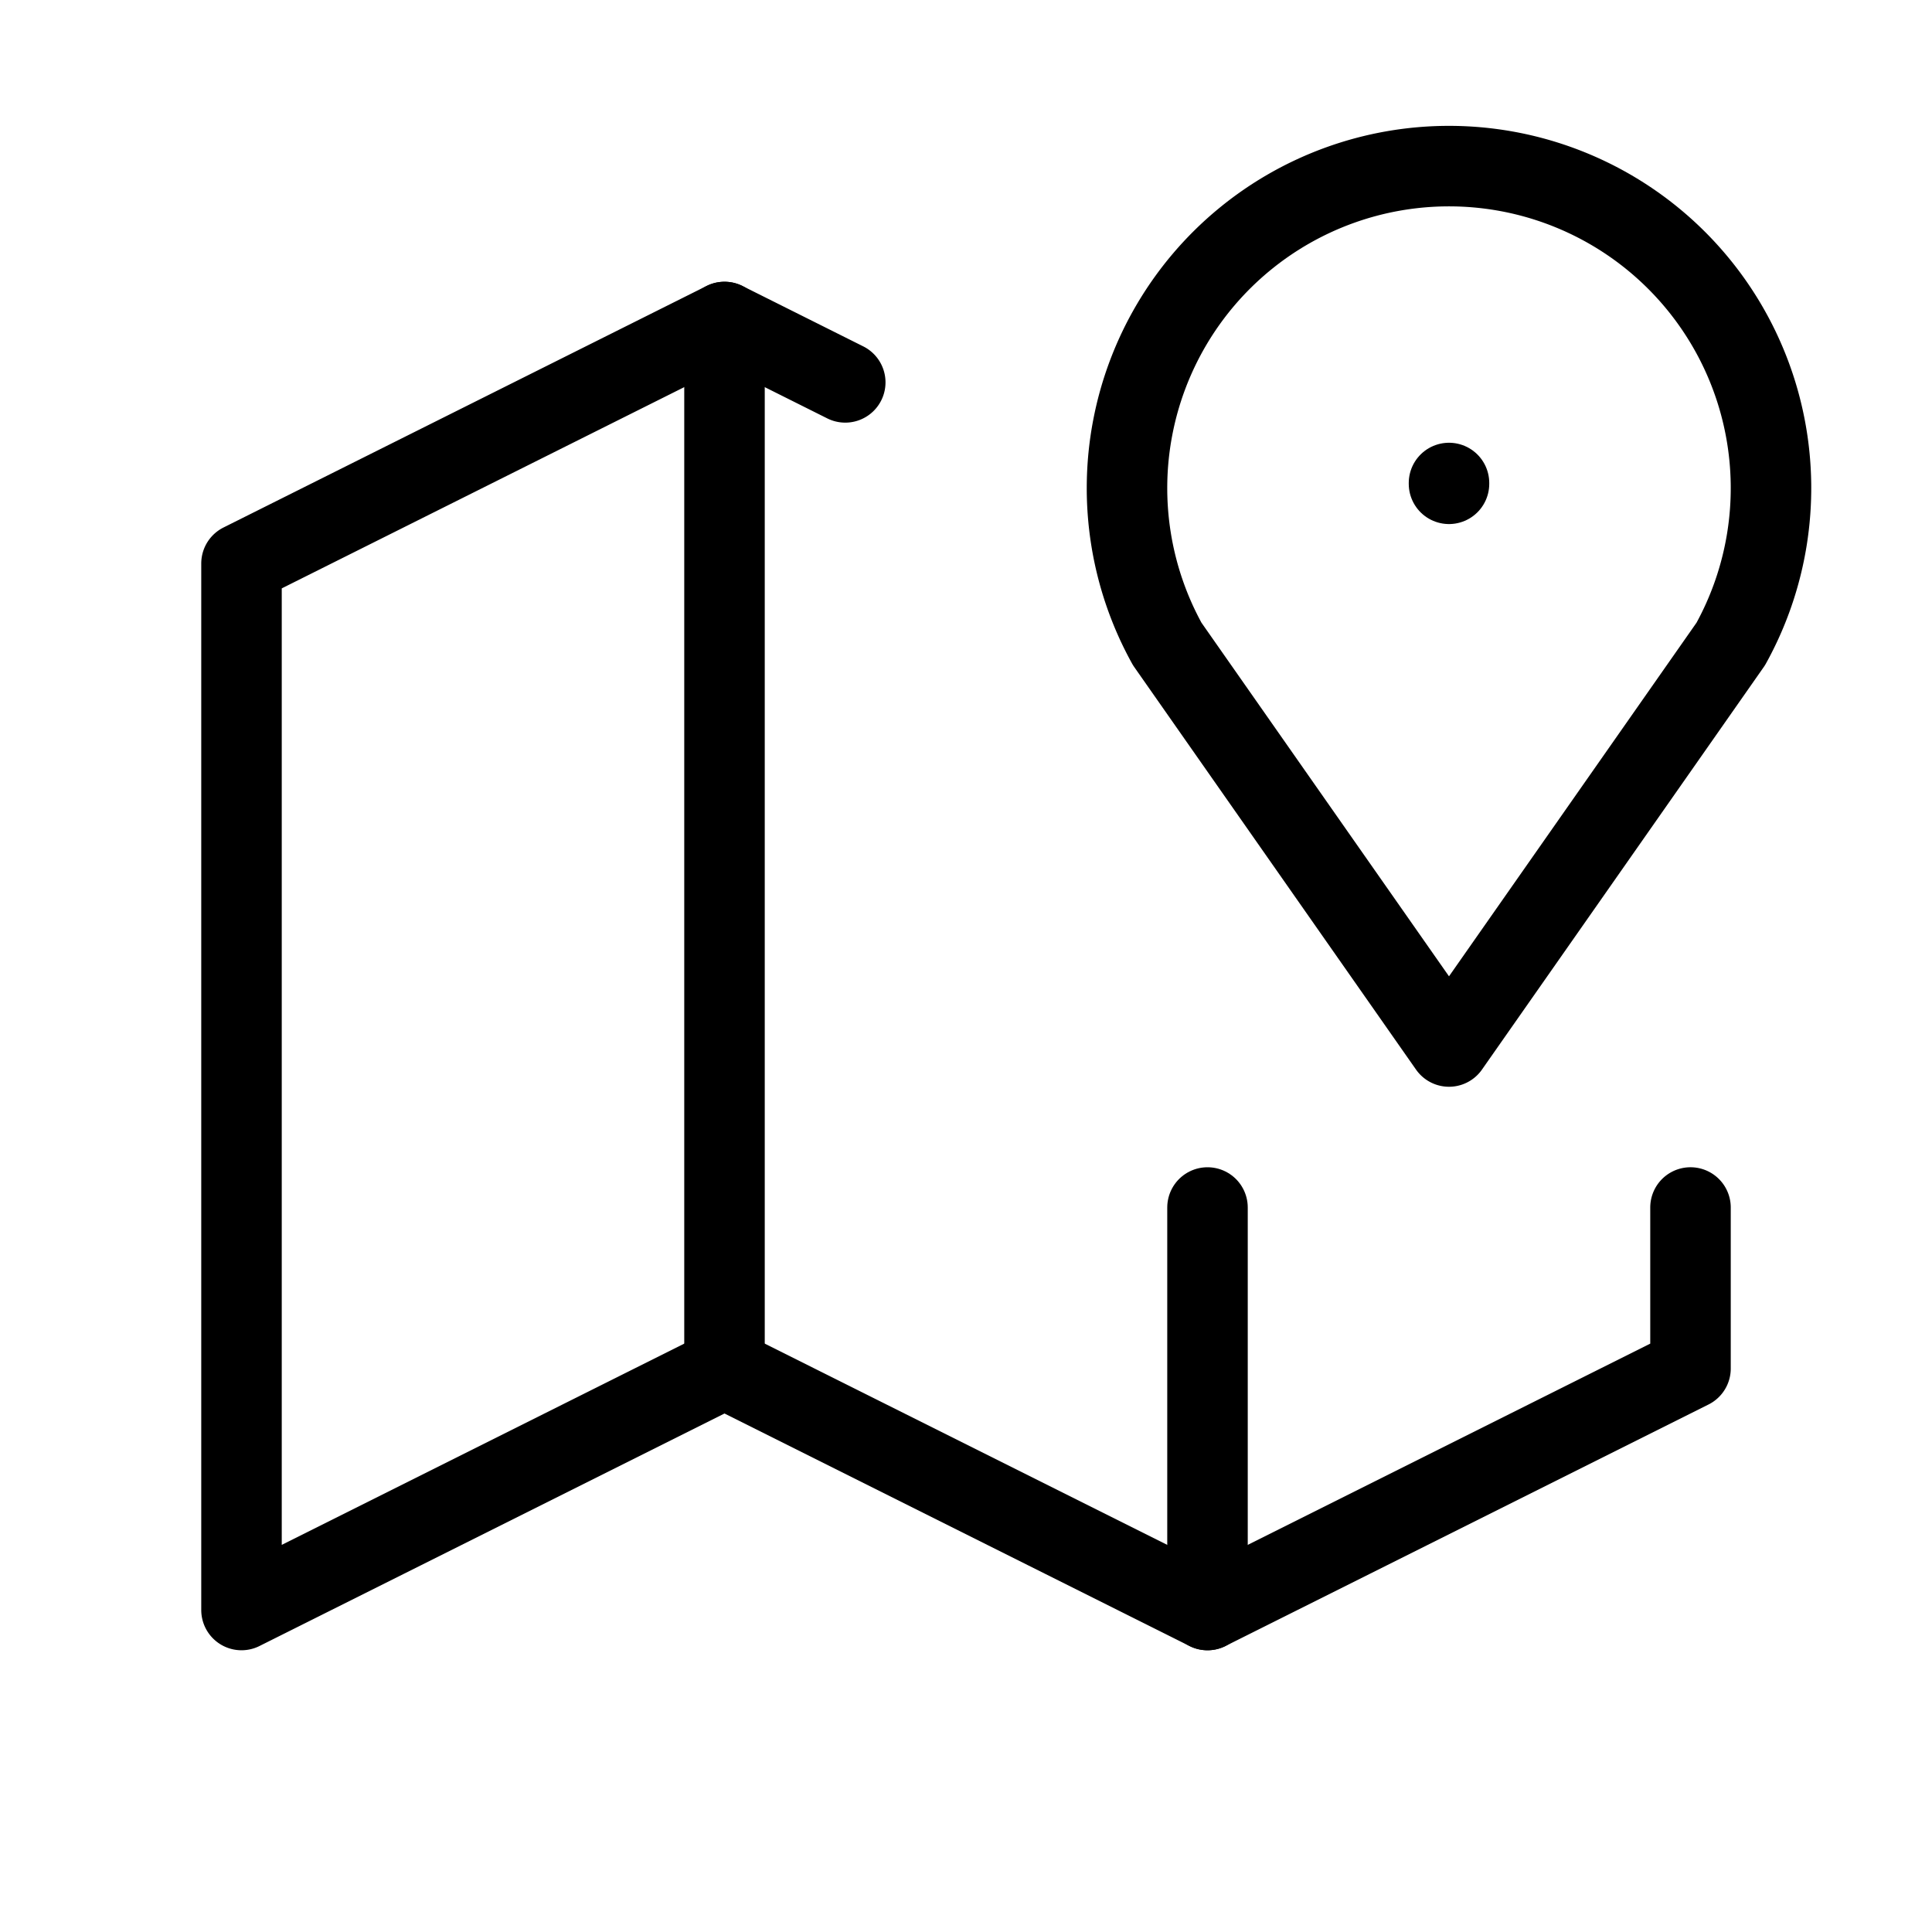
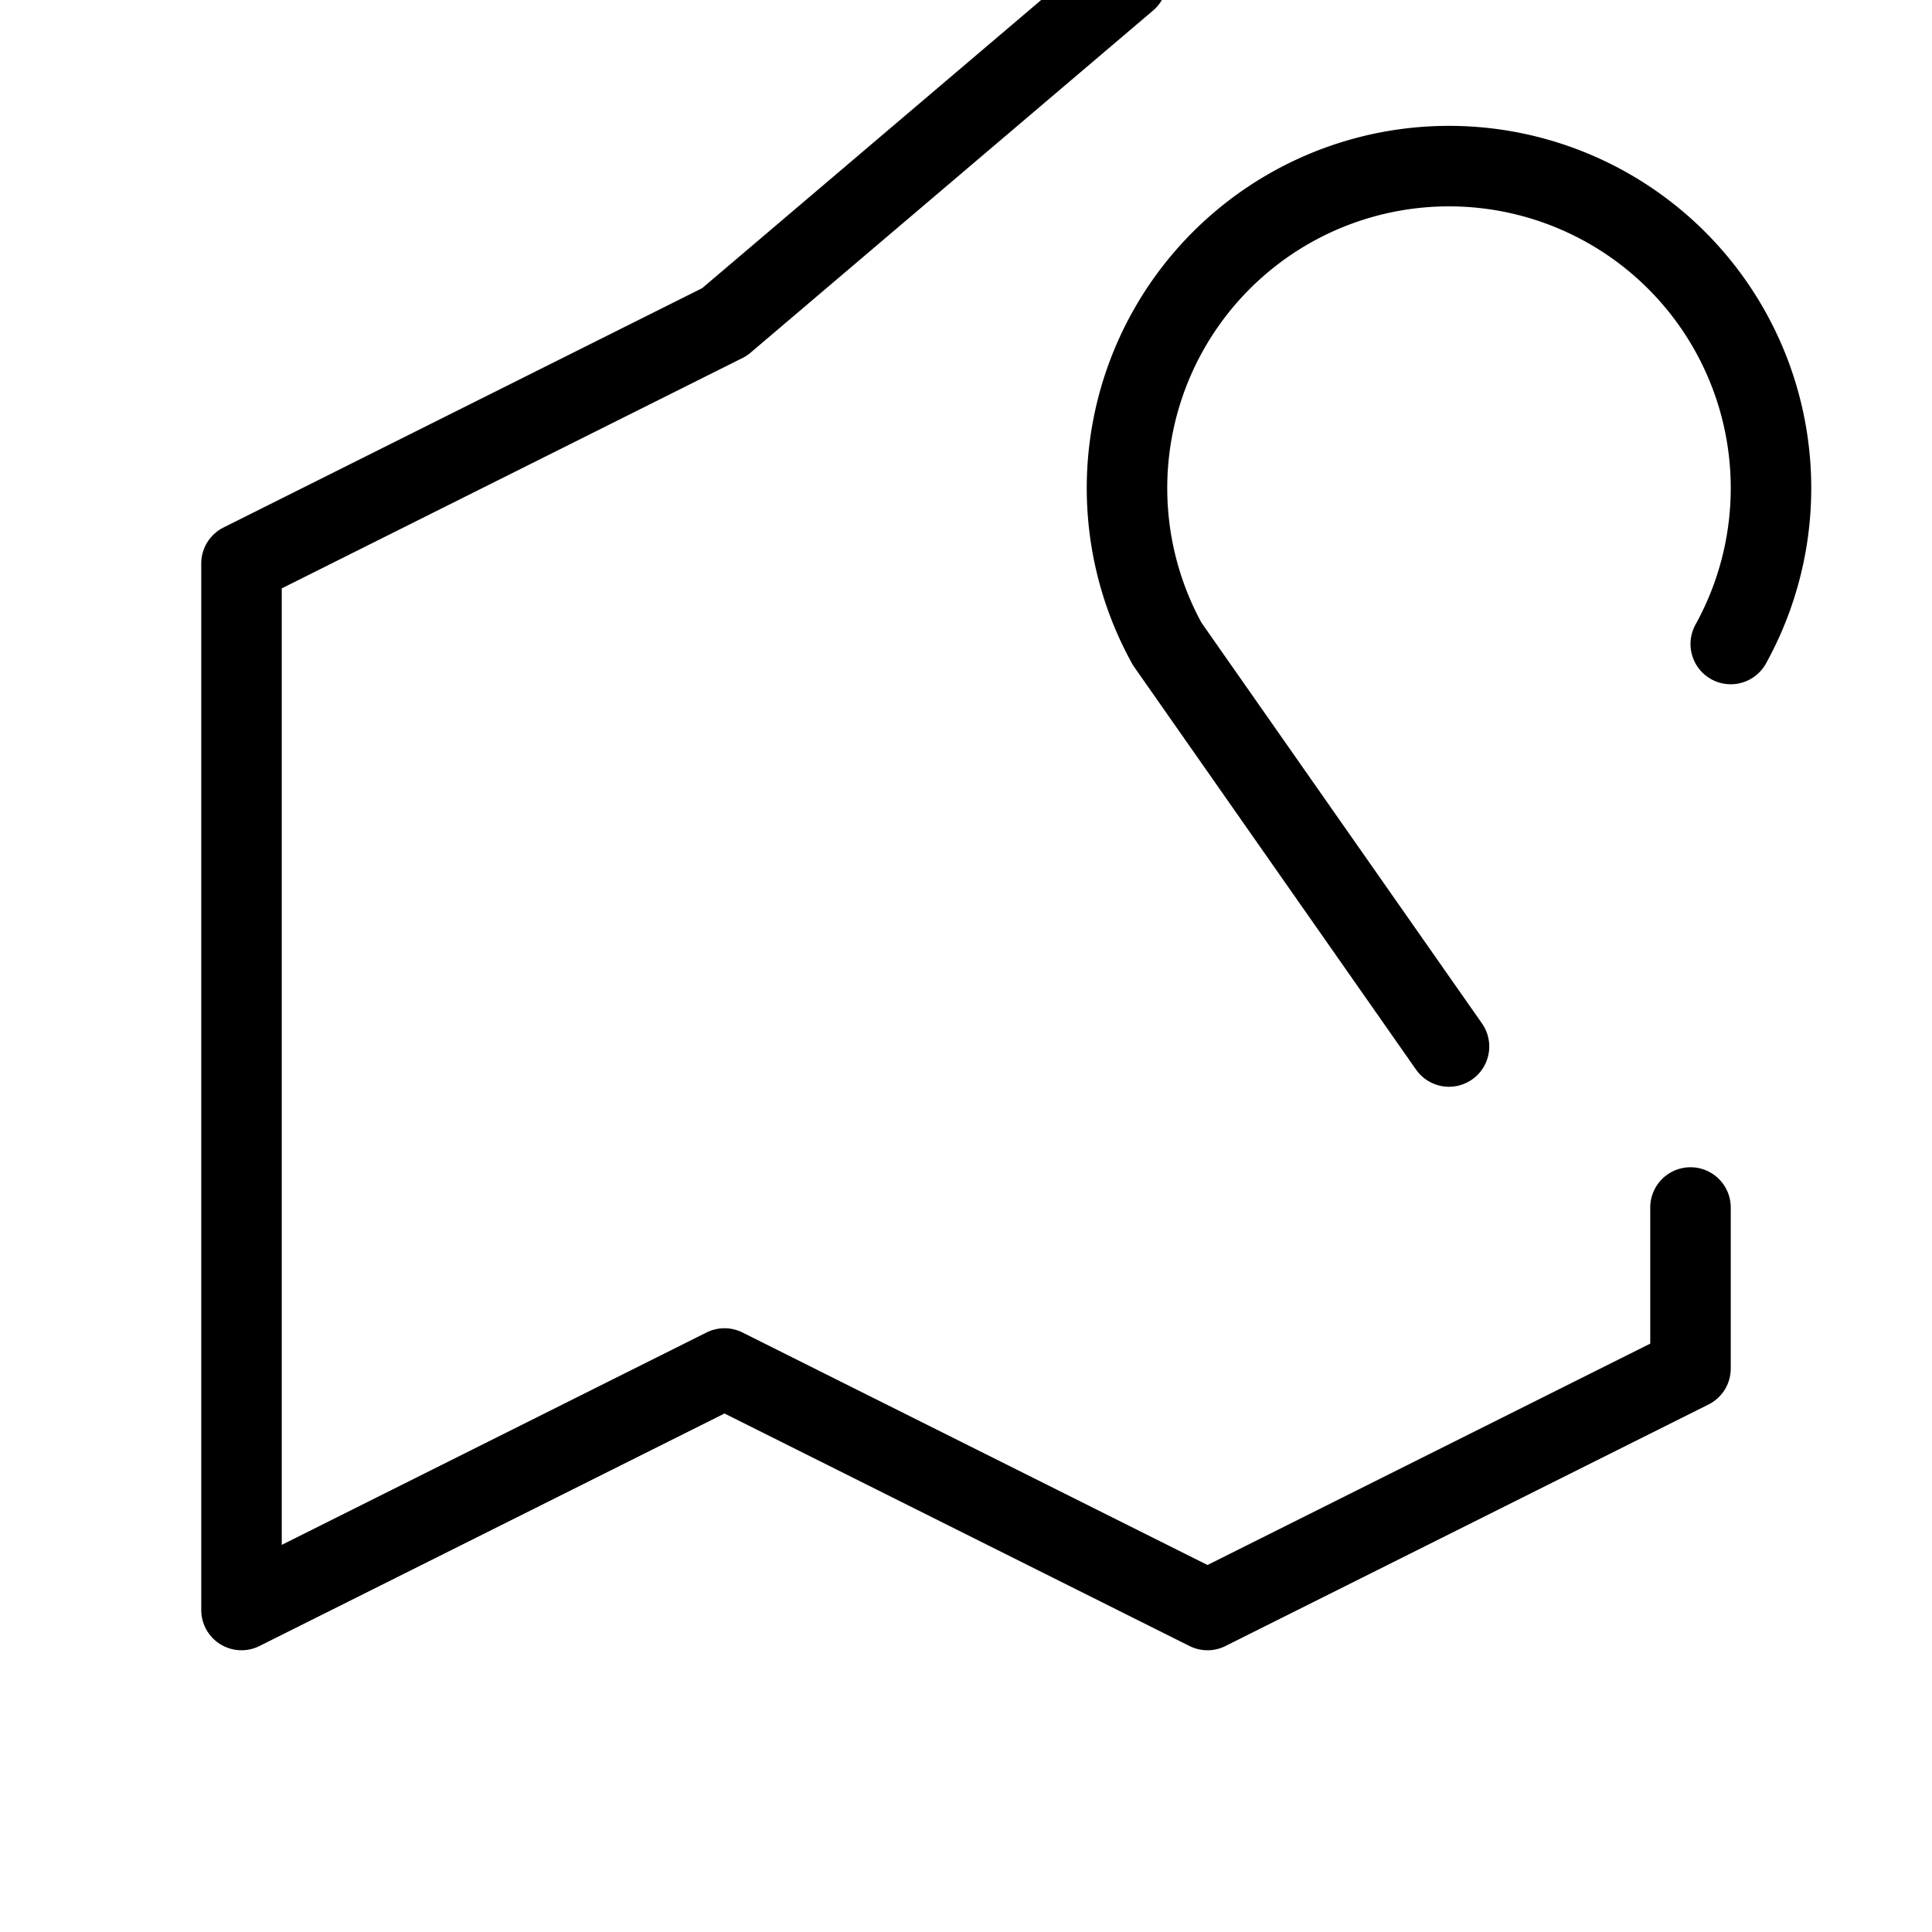
<svg xmlns="http://www.w3.org/2000/svg" data-mode="stroke" width="24" height="24" viewBox="0 0 24 24" stroke-width="1" stroke="#000" fill="none" stroke-linecap="round" stroke-linejoin="round">
-   <path d="M18 6v.01" />
-   <path d="M18 13l-3.5-5a4 4 0 1 1 7 0L18 13m-7.5-8.25L9 4 3 7v13l6-3 6 3 6-3v-2" />
-   <path d="M9 4v13m6-2v5" />
+   <path d="M18 13l-3.5-5a4 4 0 1 1 7 0m-7.5-8.25L9 4 3 7v13l6-3 6 3 6-3v-2" />
</svg>